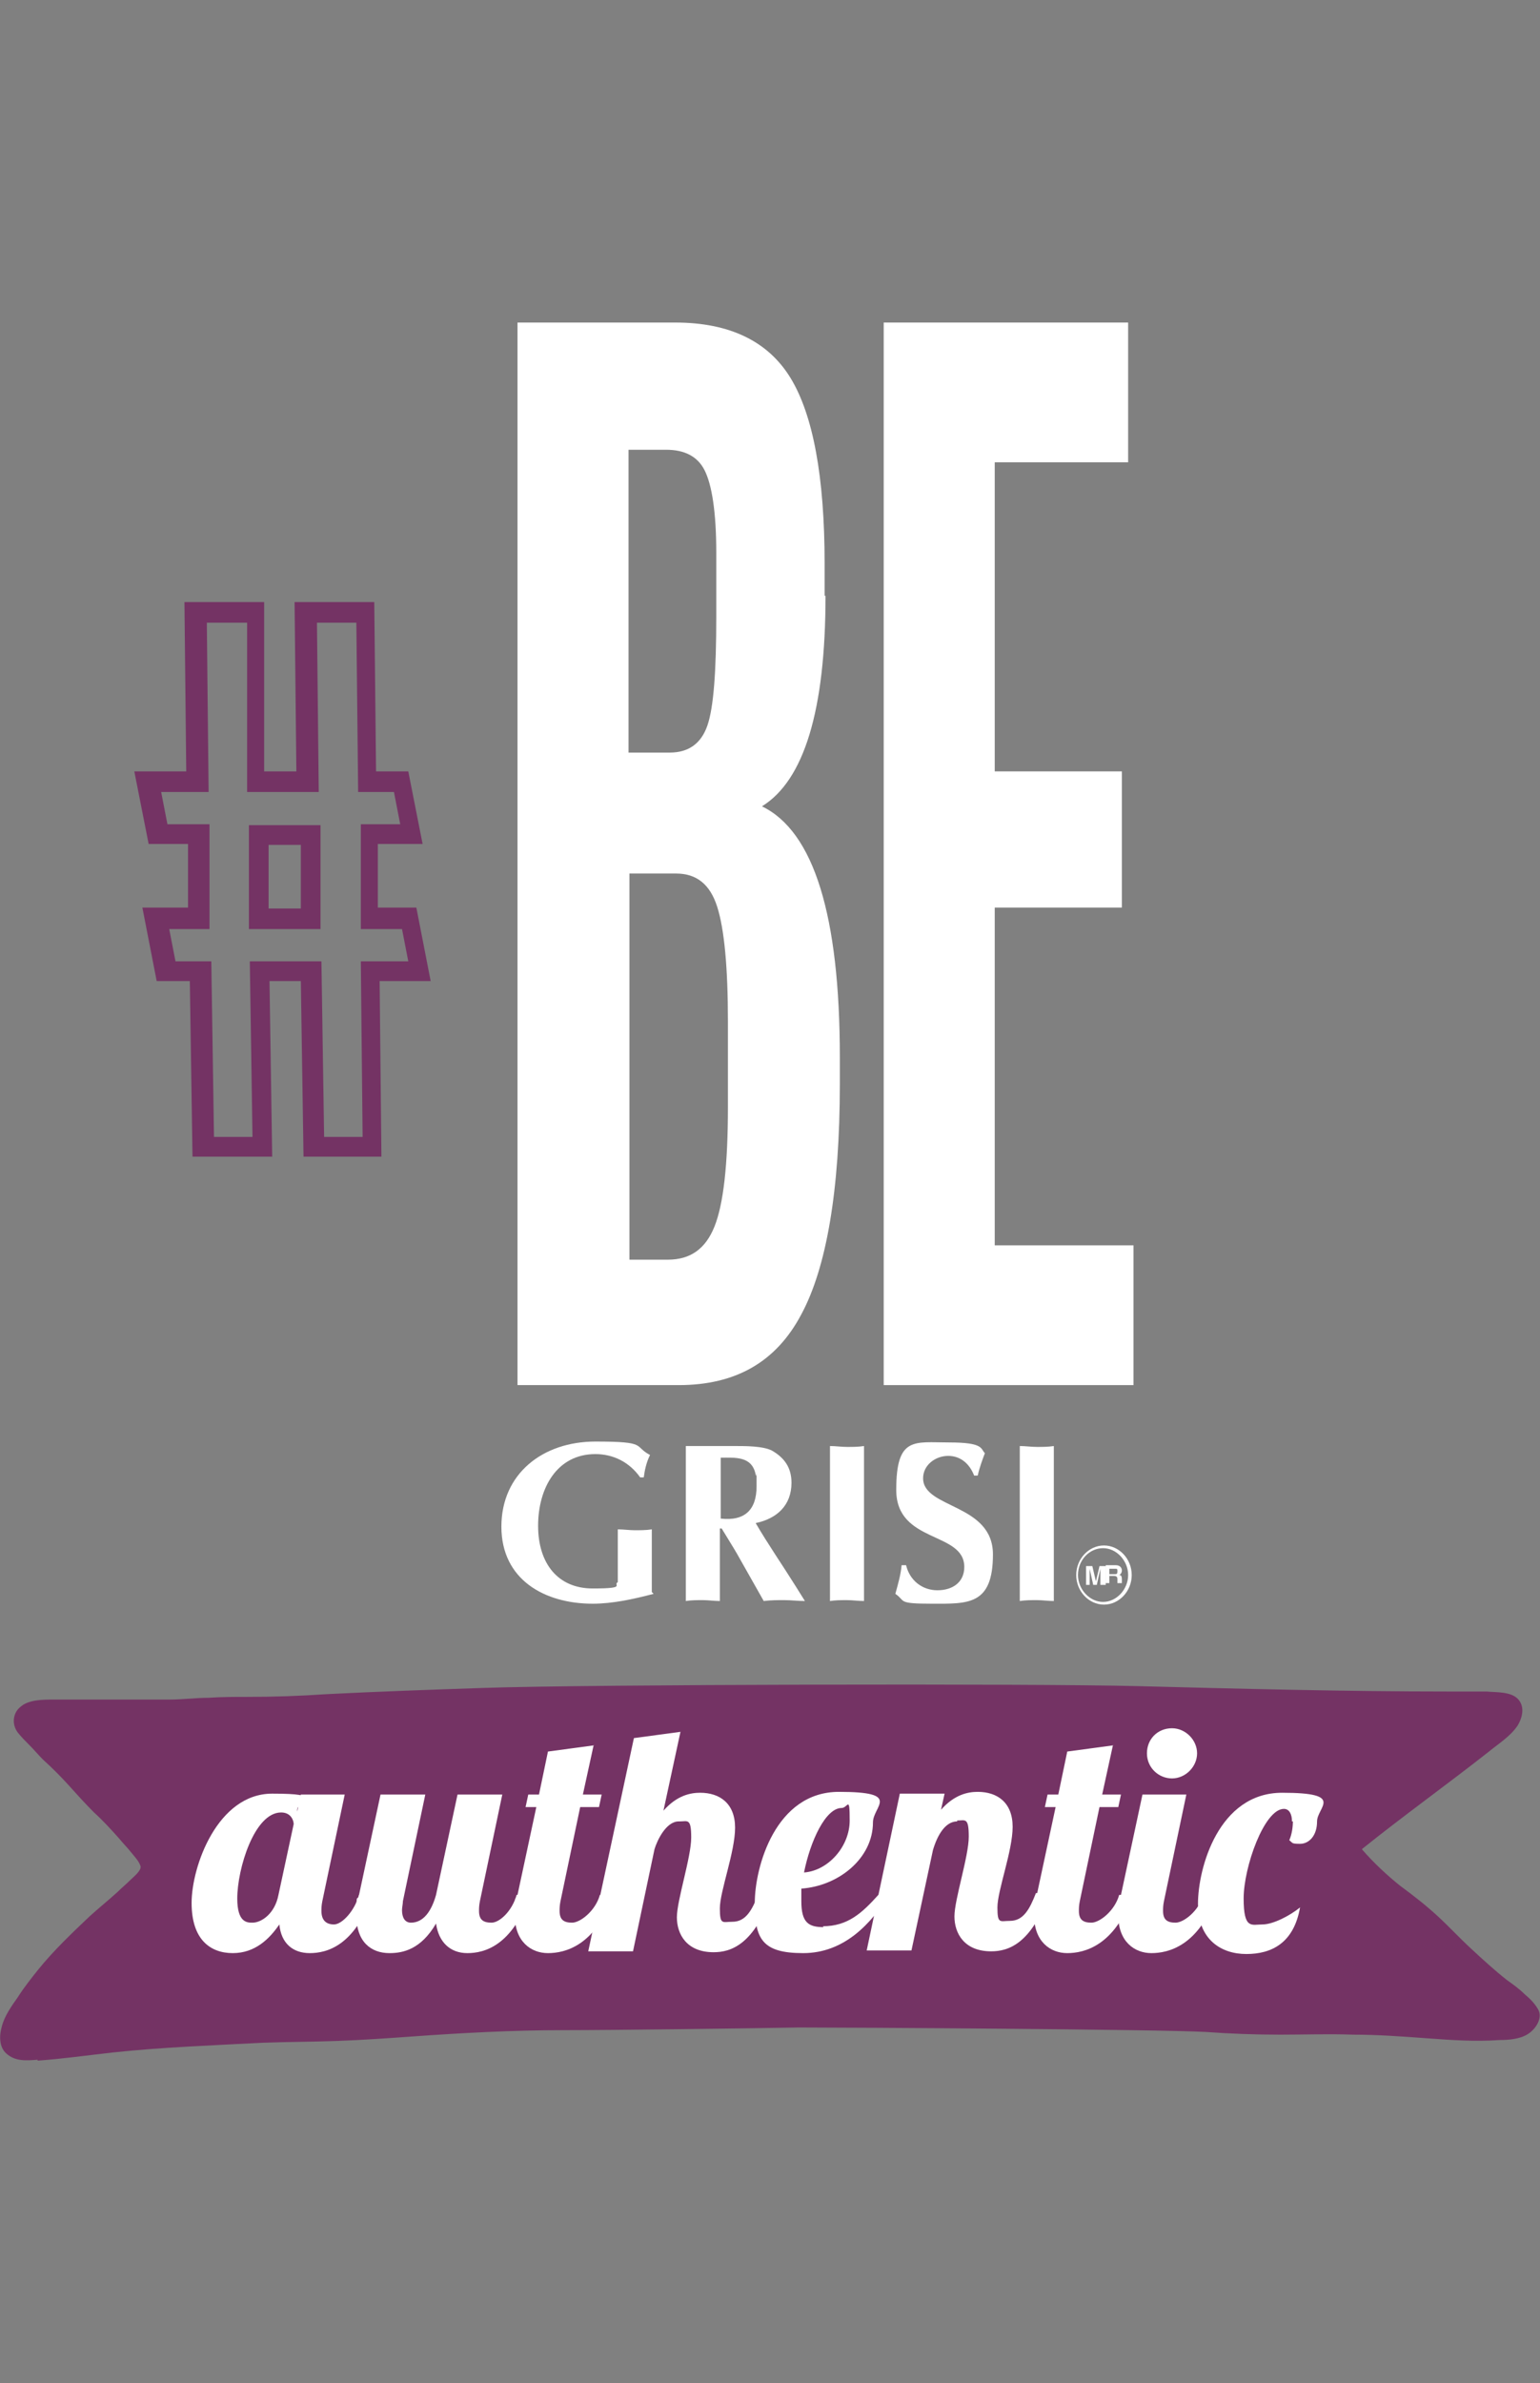
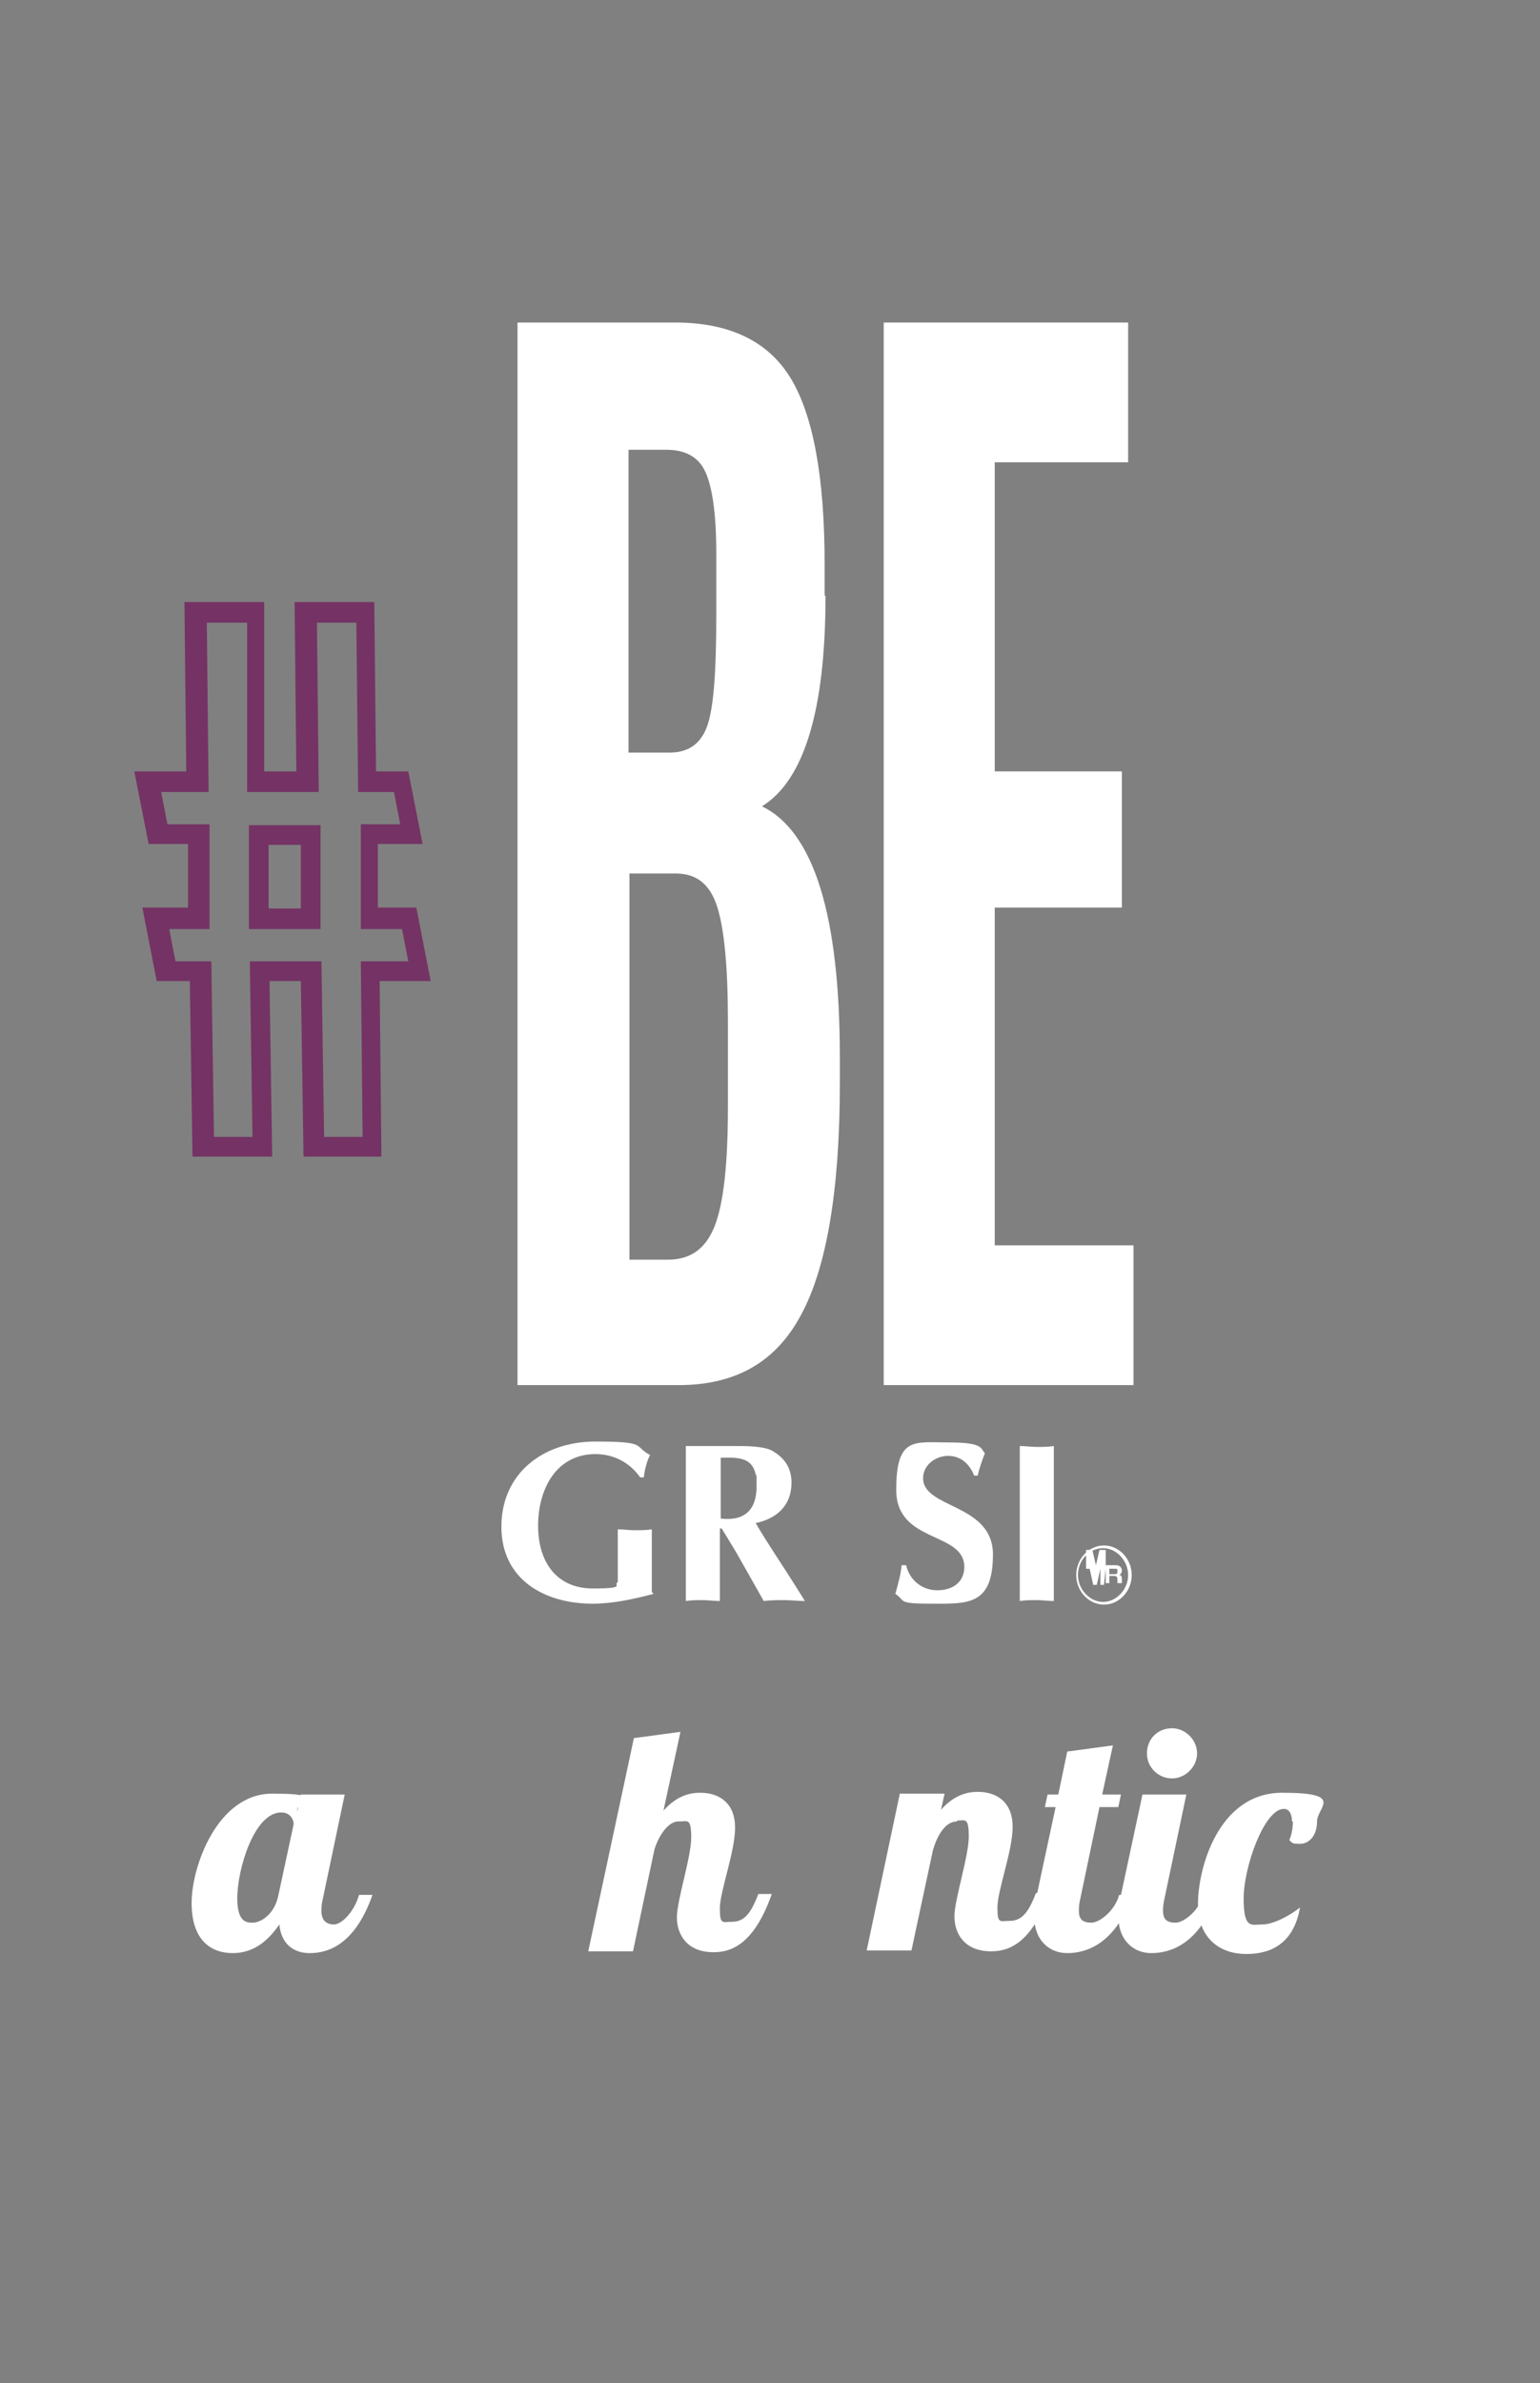
<svg xmlns="http://www.w3.org/2000/svg" id="Capa_1" data-name="Capa 1" version="1.1" viewBox="0 0 172 266">
  <rect x="0" y="0" width="172" height="266" fill="#808080" stroke="none" />
  <defs>
    <style>
      .cls-1 {
        fill: #743364;
      }

      .cls-1, .cls-2 {
        stroke-width: 0px;
      }

      .cls-2 {
        fill: #fff;
      }
    </style>
  </defs>
-   <path class="cls-1" d="M4.2,230c2.8-.2,5.6-.6,8.3-.9,5.6-.6,11.2-.8,16.9-1.1,2.8-.1,5.6-.1,8.3-.2,2.8-.1,5.6-.3,8.4-.5,5.6-.4,11.2-.7,16.8-.7,5.6,0,20.8-.2,26.3-.3,5.6,0,39.9.2,45.5.5,2.7.2,5.5.3,8.3.3,2.7,0,5.4-.1,8.1,0,2.8,0,5.5.2,8.2.4,2.7.2,5.4.4,8.2.2,1,0,2.3-.1,3.2-.7.9-.6,1.6-1.8,1.1-2.7-.4-.7-.9-1.2-1.5-1.7-.6-.6-1.3-1.1-2-1.6-1.4-1.1-2.7-2.3-4-3.5-1.3-1.2-2.5-2.5-3.7-3.6-1.3-1.2-2.7-2.3-4.2-3.4-1.5-1.2-3-2.6-4.3-4.1,4.6-3.7,9.5-7.2,14.2-10.9,1.1-.9,2.4-1.7,3.2-2.9.6-1,.8-2.2,0-3-.8-.8-2.4-.7-3.5-.8-1.4,0-2.8,0-4.2,0-11.5,0-23.1-.3-34.7-.6-11.5-.3-61.5-.2-73.1.2-5.9.2-11.7.4-17.6.7-2.9.2-5.8.3-8.7.3-1.5,0-2.9,0-4.4.1-1.4,0-2.9.2-4.4.2-2.9,0-5.8,0-8.7,0-1.4,0-2.8,0-4.2,0-1.2,0-2.8,0-3.7.8-.9.7-1,2-.3,2.9.4.5.9,1,1.3,1.4.5.5,1,1.1,1.5,1.6,1,.9,2,1.9,2.9,2.9.9,1,1.8,2,2.8,3,1,.9,1.9,1.9,2.8,2.9.4.5.9,1,1.3,1.5.4.5.9,1,1.1,1.6.1.5-.8,1.2-1.1,1.5-.5.5-1,.9-1.5,1.4-1,.9-2.1,1.8-3.1,2.7-2,1.9-4,3.8-5.7,5.9-.8,1-1.6,2-2.3,3.1-.7,1-1.5,2.1-1.8,3.3-.3,1-.3,2.3.5,3,1,.9,2.2.8,3.5.7Z" />
  <g>
    <path class="cls-2" d="M38.5,200.3l-2.5,11.9c-.1.5-.1.8-.1,1.1,0,1,.5,1.5,1.4,1.5s2.3-1.5,2.8-3.3h1.5c-2,5.7-5.1,6.5-7,6.5s-3.2-1.1-3.4-3.2c-1.1,1.6-2.7,3.2-5.2,3.2s-4.6-1.5-4.6-5.6,2.9-12.2,9-12.2,2.8.8,2.8,1.8v.2l.4-1.9h5ZM26.5,211.9c0,2.7,1.1,2.7,1.7,2.7,1,0,2.5-1,2.9-3.1l1.7-7.9c0-.4-.3-1.3-1.4-1.3-3,0-4.9,6.3-4.9,9.6Z" />
-     <path class="cls-2" d="M56.1,200.3l-2.5,11.9c-.1.5-.1.8-.1,1.1,0,1,.5,1.3,1.4,1.3s2.3-1.3,2.8-3.1h1.5c-2,5.7-5.1,6.5-7,6.5s-3.2-1.2-3.5-3.3c-1.7,2.9-3.7,3.3-5.2,3.3-2.1,0-3.7-1.3-3.7-4.2s.1-1.4.3-2.3l2.4-11.2h5l-2.5,11.9c0,.3-.1.7-.1,1,0,.8.3,1.4,1,1.4,1.4,0,2.3-1.3,2.8-3.1l2.4-11.2h5Z" />
-     <path class="cls-2" d="M66.3,194.8l-1.2,5.5h2.1l-.3,1.4h-2.1l-2.2,10.5c-.1.5-.1.8-.1,1.1,0,1,.5,1.3,1.4,1.3s2.6-1.3,3.1-3.1h1.5c-2,5.7-5.4,6.5-7.3,6.5s-3.7-1.3-3.7-4.2.1-1.4.3-2.3l2.1-9.8h-1.2l.3-1.4h1.2l1-4.8,5.2-.7Z" />
    <path class="cls-2" d="M75.8,203.3c-1.4,0-2.4,2.1-2.7,3.1l-2.4,11.4h-5l5.1-23.8,5.2-.7-1.9,8.8c1.5-1.7,3-2,4.1-2,2.2,0,3.9,1.2,3.9,3.9s-1.7,7.1-1.7,9,.3,1.5,1.4,1.5c1.5,0,2.2-1.3,2.9-3.1h1.5c-2,5.7-4.6,6.5-6.5,6.5-3,0-4.1-2-4.1-3.9s1.6-6.7,1.6-8.9-.4-1.8-1.3-1.8Z" />
-     <path class="cls-2" d="M91.9,215c2.8,0,4.4-1.5,6.2-3.5h1.2c-2,3.2-5,6.5-9.6,6.5s-5.4-1.6-5.4-5.6,2.3-12.4,9.4-12.4,3.8,1.6,3.8,3.4c0,4-3.8,7.1-8,7.4,0,.5,0,1,0,1.4,0,2.4.8,2.9,2.5,2.9ZM94,201.8c-1.8,0-3.5,3.7-4.2,7.2,2.7-.2,5.1-2.9,5.1-5.8s-.2-1.4-.9-1.4Z" />
    <path class="cls-2" d="M106.9,203.3c-1.3,0-2.2,1.5-2.7,3.2l-2.4,11.2h-5l3.7-17.5h5l-.4,1.8c1.5-1.7,3-2,4.1-2,2.2,0,3.9,1.2,3.9,3.9s-1.7,7.1-1.7,9,.3,1.5,1.4,1.5c1.5,0,2.2-1.3,2.9-3.1h1.5c-2,5.7-4.6,6.5-6.5,6.5-3,0-4.1-2-4.1-3.9s1.6-6.7,1.6-8.9-.4-1.8-1.3-1.8Z" />
    <path class="cls-2" d="M124.3,194.8l-1.2,5.5h2.1l-.3,1.4h-2.1l-2.2,10.5c-.1.5-.1.8-.1,1.1,0,1,.5,1.3,1.4,1.3s2.6-1.3,3.1-3.1h1.5c-2,5.7-5.4,6.5-7.3,6.5s-3.7-1.3-3.7-4.2.1-1.4.3-2.3l2.1-9.8h-1.2l.3-1.4h1.2l1-4.8,5.2-.7Z" />
    <path class="cls-2" d="M132.5,200.3l-2.5,11.9c-.1.5-.1.8-.1,1.1,0,1,.5,1.3,1.4,1.3s2.6-1.3,3.1-3.1h1.5c-2,5.7-5.4,6.5-7.3,6.5s-3.7-1.3-3.7-4.2.1-1.4.3-2.3l2.4-11.2h5ZM130.9,192.9c1.5,0,2.8,1.3,2.8,2.8s-1.3,2.8-2.8,2.8-2.8-1.2-2.8-2.8,1.2-2.8,2.8-2.8Z" />
    <path class="cls-2" d="M144.3,203.3c0-.8-.3-1.4-.9-1.4-2.2,0-4.5,6.5-4.5,10s.9,2.9,2.1,2.9,3.1-1,4.2-1.9c-.7,4-3.2,5.2-6,5.2s-5.4-1.6-5.4-5.6,2.3-12.4,9.4-12.4,3.9,1.6,3.9,3.2-.9,2.5-1.9,2.5-.8-.1-1.2-.4c.3-.7.4-1.5.4-2.1Z" />
  </g>
  <g>
    <g>
      <path class="cls-2" d="M73,177.9c-2.3.6-4.6,1.1-6.8,1.1-5.4,0-10.2-2.7-10.2-8.6s4.6-9.5,10.5-9.5,4.2.5,6.1,1.5c-.4.8-.6,1.7-.7,2.5h-.4c-1.2-1.7-3-2.6-5-2.6-4.3,0-6.4,3.8-6.4,8s2.2,7,6.1,7,2.2-.4,2.8-.7v-5.9c.6,0,1.3.1,1.9.1s1.3,0,1.9-.1v7h0Z" />
      <path class="cls-2" d="M76.7,161.4h5.4c1.2,0,3.1,0,4.1.5,1.4.8,2.2,1.9,2.2,3.6,0,2.5-1.6,4-4,4.5,1.4,2.4,3,4.7,4.5,7.1l1,1.6c-.8,0-1.5-.1-2.3-.1s-1.5,0-2.3.1l-3-5.3c-.4-.7-1.1-1.8-1.7-2.8h-.2v8.1c-.6,0-1.3-.1-1.9-.1s-1.3,0-1.9.1v-17.3h0ZM80.5,169.5c2.7.3,4-1,4-3.6s0-.7-.1-1.3c-.4-2.1-2.3-1.9-3.9-1.9v6.7h0Z" />
-       <path class="cls-2" d="M92.7,161.4c.6,0,1.3.1,1.9.1s1.3,0,1.9-.1v17.3c-.6,0-1.3-.1-1.9-.1s-1.3,0-1.9.1v-17.3h0Z" />
      <path class="cls-2" d="M108.8,164.7c-.5-1.3-1.5-2.2-2.9-2.2s-2.8,1-2.8,2.5c0,3.4,7.8,2.8,7.8,8.5s-2.8,5.5-6.8,5.5-2.9-.3-4.1-1.1c.3-1.1.6-2.1.7-3.2h.5c.4,1.7,1.8,2.8,3.5,2.8s3-.9,3-2.6c0-4-7.6-2.6-7.6-8.6s2-5.3,5.9-5.3,3.5.7,4,1.2c-.3.8-.6,1.6-.8,2.5h-.4Z" />
      <path class="cls-2" d="M113.9,161.4c.6,0,1.3.1,1.9.1s1.3,0,1.9-.1v17.3c-.6,0-1.3-.1-1.9-.1s-1.3,0-1.9.1v-17.3h0Z" />
    </g>
    <g>
      <path class="cls-2" d="M120.2,175.8c0,1.8,1.4,3.3,3.1,3.3s3.1-1.5,3.1-3.3-1.4-3.3-3.1-3.3-3.1,1.5-3.1,3.3h0ZM120.4,175.8c0-1.7,1.3-3,2.8-3s2.8,1.4,2.8,3-1.3,3-2.8,3-2.8-1.4-2.8-3h0Z" />
      <g>
-         <path class="cls-2" d="M123.3,176.9h-.4v-1.8h0l-.4,1.8h-.4l-.4-1.8h0v1.8h-.4v-2.1h.7l.4,1.7h0l.4-1.7h.7v2.1Z" />
+         <path class="cls-2" d="M123.3,176.9h-.4v-1.8h0l-.4,1.8h-.4l-.4-1.8h0h-.4v-2.1h.7l.4,1.7h0l.4-1.7h.7v2.1Z" />
        <path class="cls-2" d="M123.5,174.7h1.1c.6,0,.7.4.7.6s-.1.4-.3.5c.2,0,.3.1.3.5s0,.4,0,.4h0c0,0-.5,0-.5,0,0-.1,0-.2,0-.4s0-.4-.4-.4h-.5v.8h-.4v-2.1ZM124.5,175.7c.2,0,.3,0,.3-.3s0-.3-.3-.3h-.6v.6h.5Z" />
      </g>
    </g>
  </g>
  <g>
    <path class="cls-2" d="M92.2,66.5c0,12.8-2.4,20.6-7.1,23.5,5.8,2.8,8.7,12.2,8.7,28v3c0,11.9-1.5,20.5-4.3,25.7-2.8,5.3-7.3,7.9-13.7,7.9h-18V36h17.6c6.1,0,10.4,2.1,12.9,6.2,2.5,4.1,3.8,11,3.8,20.7v3.6ZM70.2,84h4.6c2.1,0,3.5-1,4.2-3,.7-2,1-6,1-12.2v-7.1c0-4.6-.5-7.6-1.3-9.2-.8-1.6-2.3-2.3-4.3-2.3h-4.2v33.8ZM70.2,140.6h4.4c2.5,0,4.2-1.2,5.2-3.7,1-2.5,1.5-6.9,1.5-13.3v-9.6c0-6-.4-10.3-1.2-12.8-.8-2.5-2.3-3.7-4.6-3.7h-5.2v43.1Z" />
    <path class="cls-2" d="M98.7,154.6V36h27.3v15.6h-14.9v34.5h14.2v15.2h-14.2v37.7h15.5v15.6h-27.9Z" />
  </g>
  <path class="cls-1" d="M42.8,129.1h-8.9l-.3-19.6h-3.5l.3,19.6h-8.9l-.3-19.6h-3.7l-1.6-8.2h5.1v-7.1h-4.4l-1.6-8.1h5.8l-.2-18.9h8.9v18.9h3.6l-.2-18.9h8.9l.2,18.9h3.6l1.6,8.1h-5v7.1h4.3l1.6,8.2h-5.7l.2,19.6ZM36.2,126.9h4.3l-.2-19.6h5.3l-.7-3.6h-4.6v-11.7c-.1,0,4.4,0,4.4,0l-.7-3.6h-4l-.2-18.9h-4.4l.2,18.9h-8v-18.9h-4.5l.2,18.9h-5.3l.7,3.6h4.7v11.7c.1,0-4.5,0-4.5,0l.7,3.6h4l.3,19.6h4.3l-.3-19.6h8l.3,19.6ZM35.9,103.7h-8.1v-11.6c-.1,0,8,0,8,0v11.6ZM30.1,101.4h3.5v-7.1h-3.6v7.1Z" />
</svg>